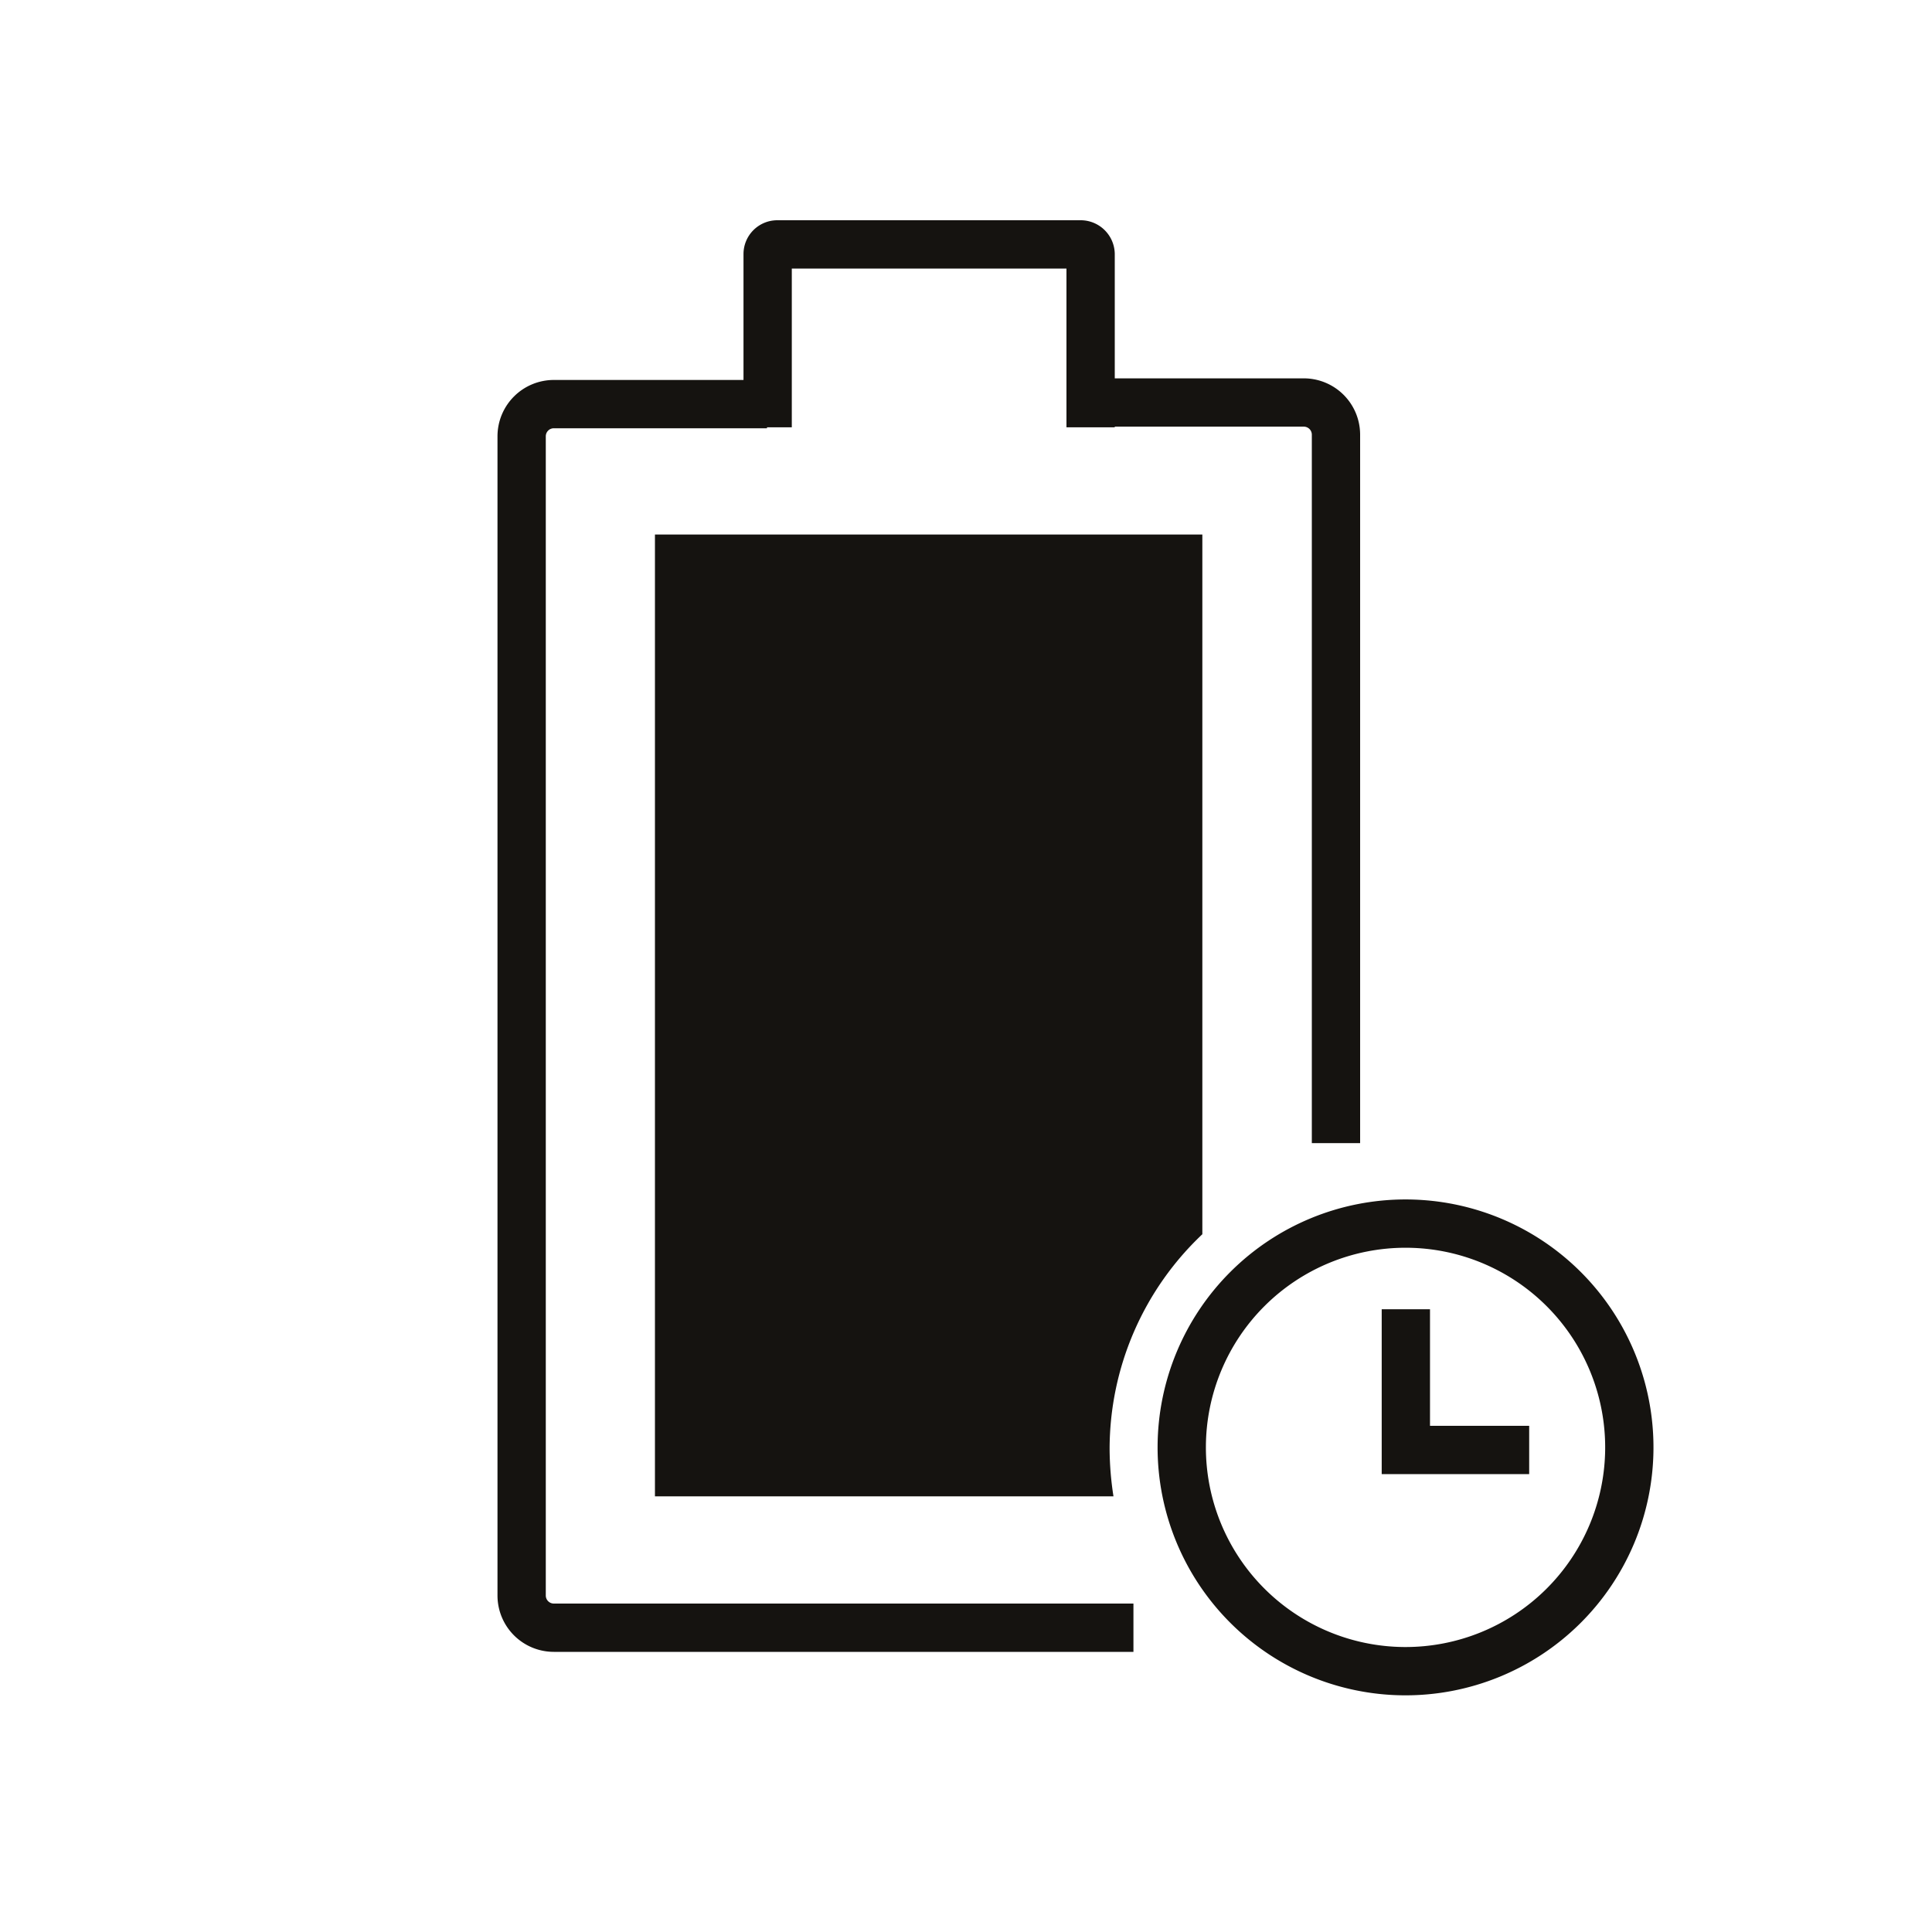
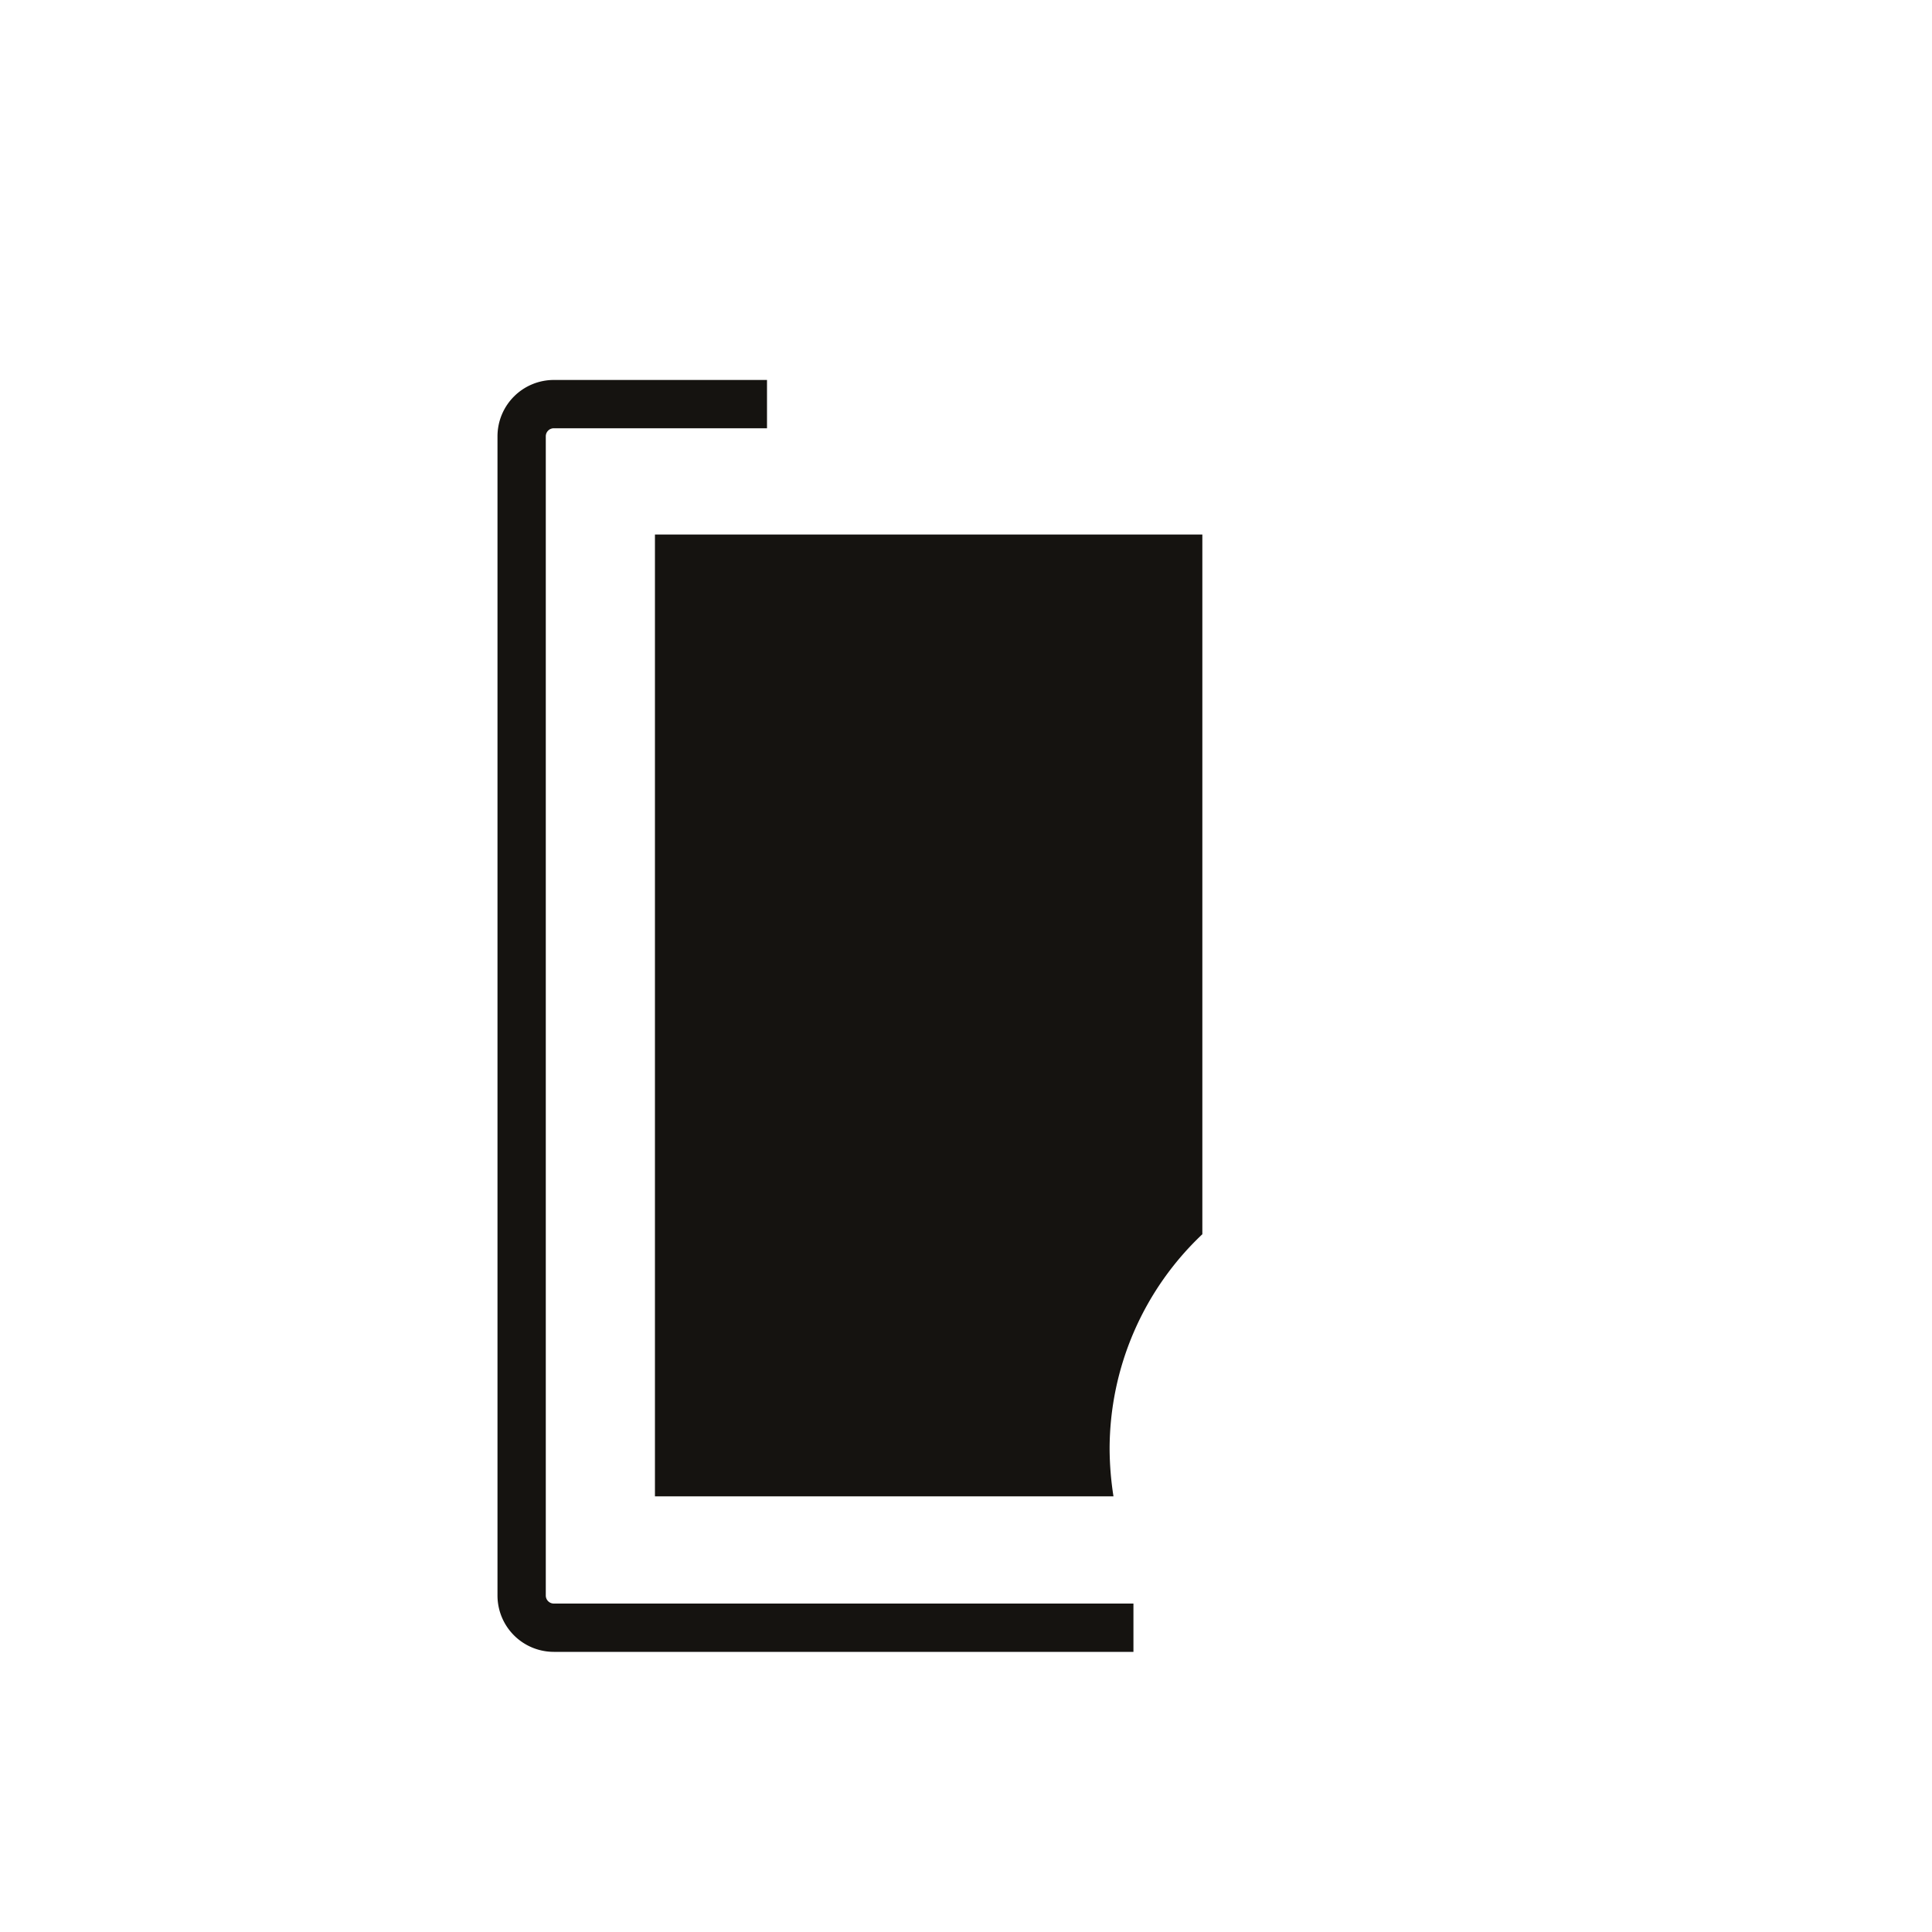
<svg xmlns="http://www.w3.org/2000/svg" id="Graphic_Style" data-name="Graphic Style" viewBox="0 0 60 60">
  <defs>
    <style>.cls-1{fill:none;stroke:#151310;stroke-miterlimit:10;stroke-width:1.5px;}.cls-2{fill:#151310;}</style>
  </defs>
-   <path class="cls-1" d="M41.49,35.5v-22a1,1,0,0,0-1-1H33.86" />
  <path class="cls-1" d="M35.2,50.55h-18a1,1,0,0,1-1-1v-36a1,1,0,0,1,1-1h6.62" />
-   <path class="cls-1" d="M33.87,13.27V7.89a.31.31,0,0,0-.3-.3H24.14a.3.3,0,0,0-.3.3v5.38" />
-   <path class="cls-1" d="M50.6,45a6.95,6.95,0,1,1-6.94-7A6.95,6.95,0,0,1,50.6,45Z" />
-   <polyline class="cls-1" points="47.49 45.03 43.66 45.03 43.66 40.66" />
+   <path class="cls-1" d="M50.6,45A6.95,6.95,0,0,1,50.6,45Z" />
  <path class="cls-2" d="M34.46,45a9.18,9.18,0,0,1,2.88-6.67V16.6h-17V46.47H34.58A9.76,9.76,0,0,1,34.46,45Z" />
</svg>